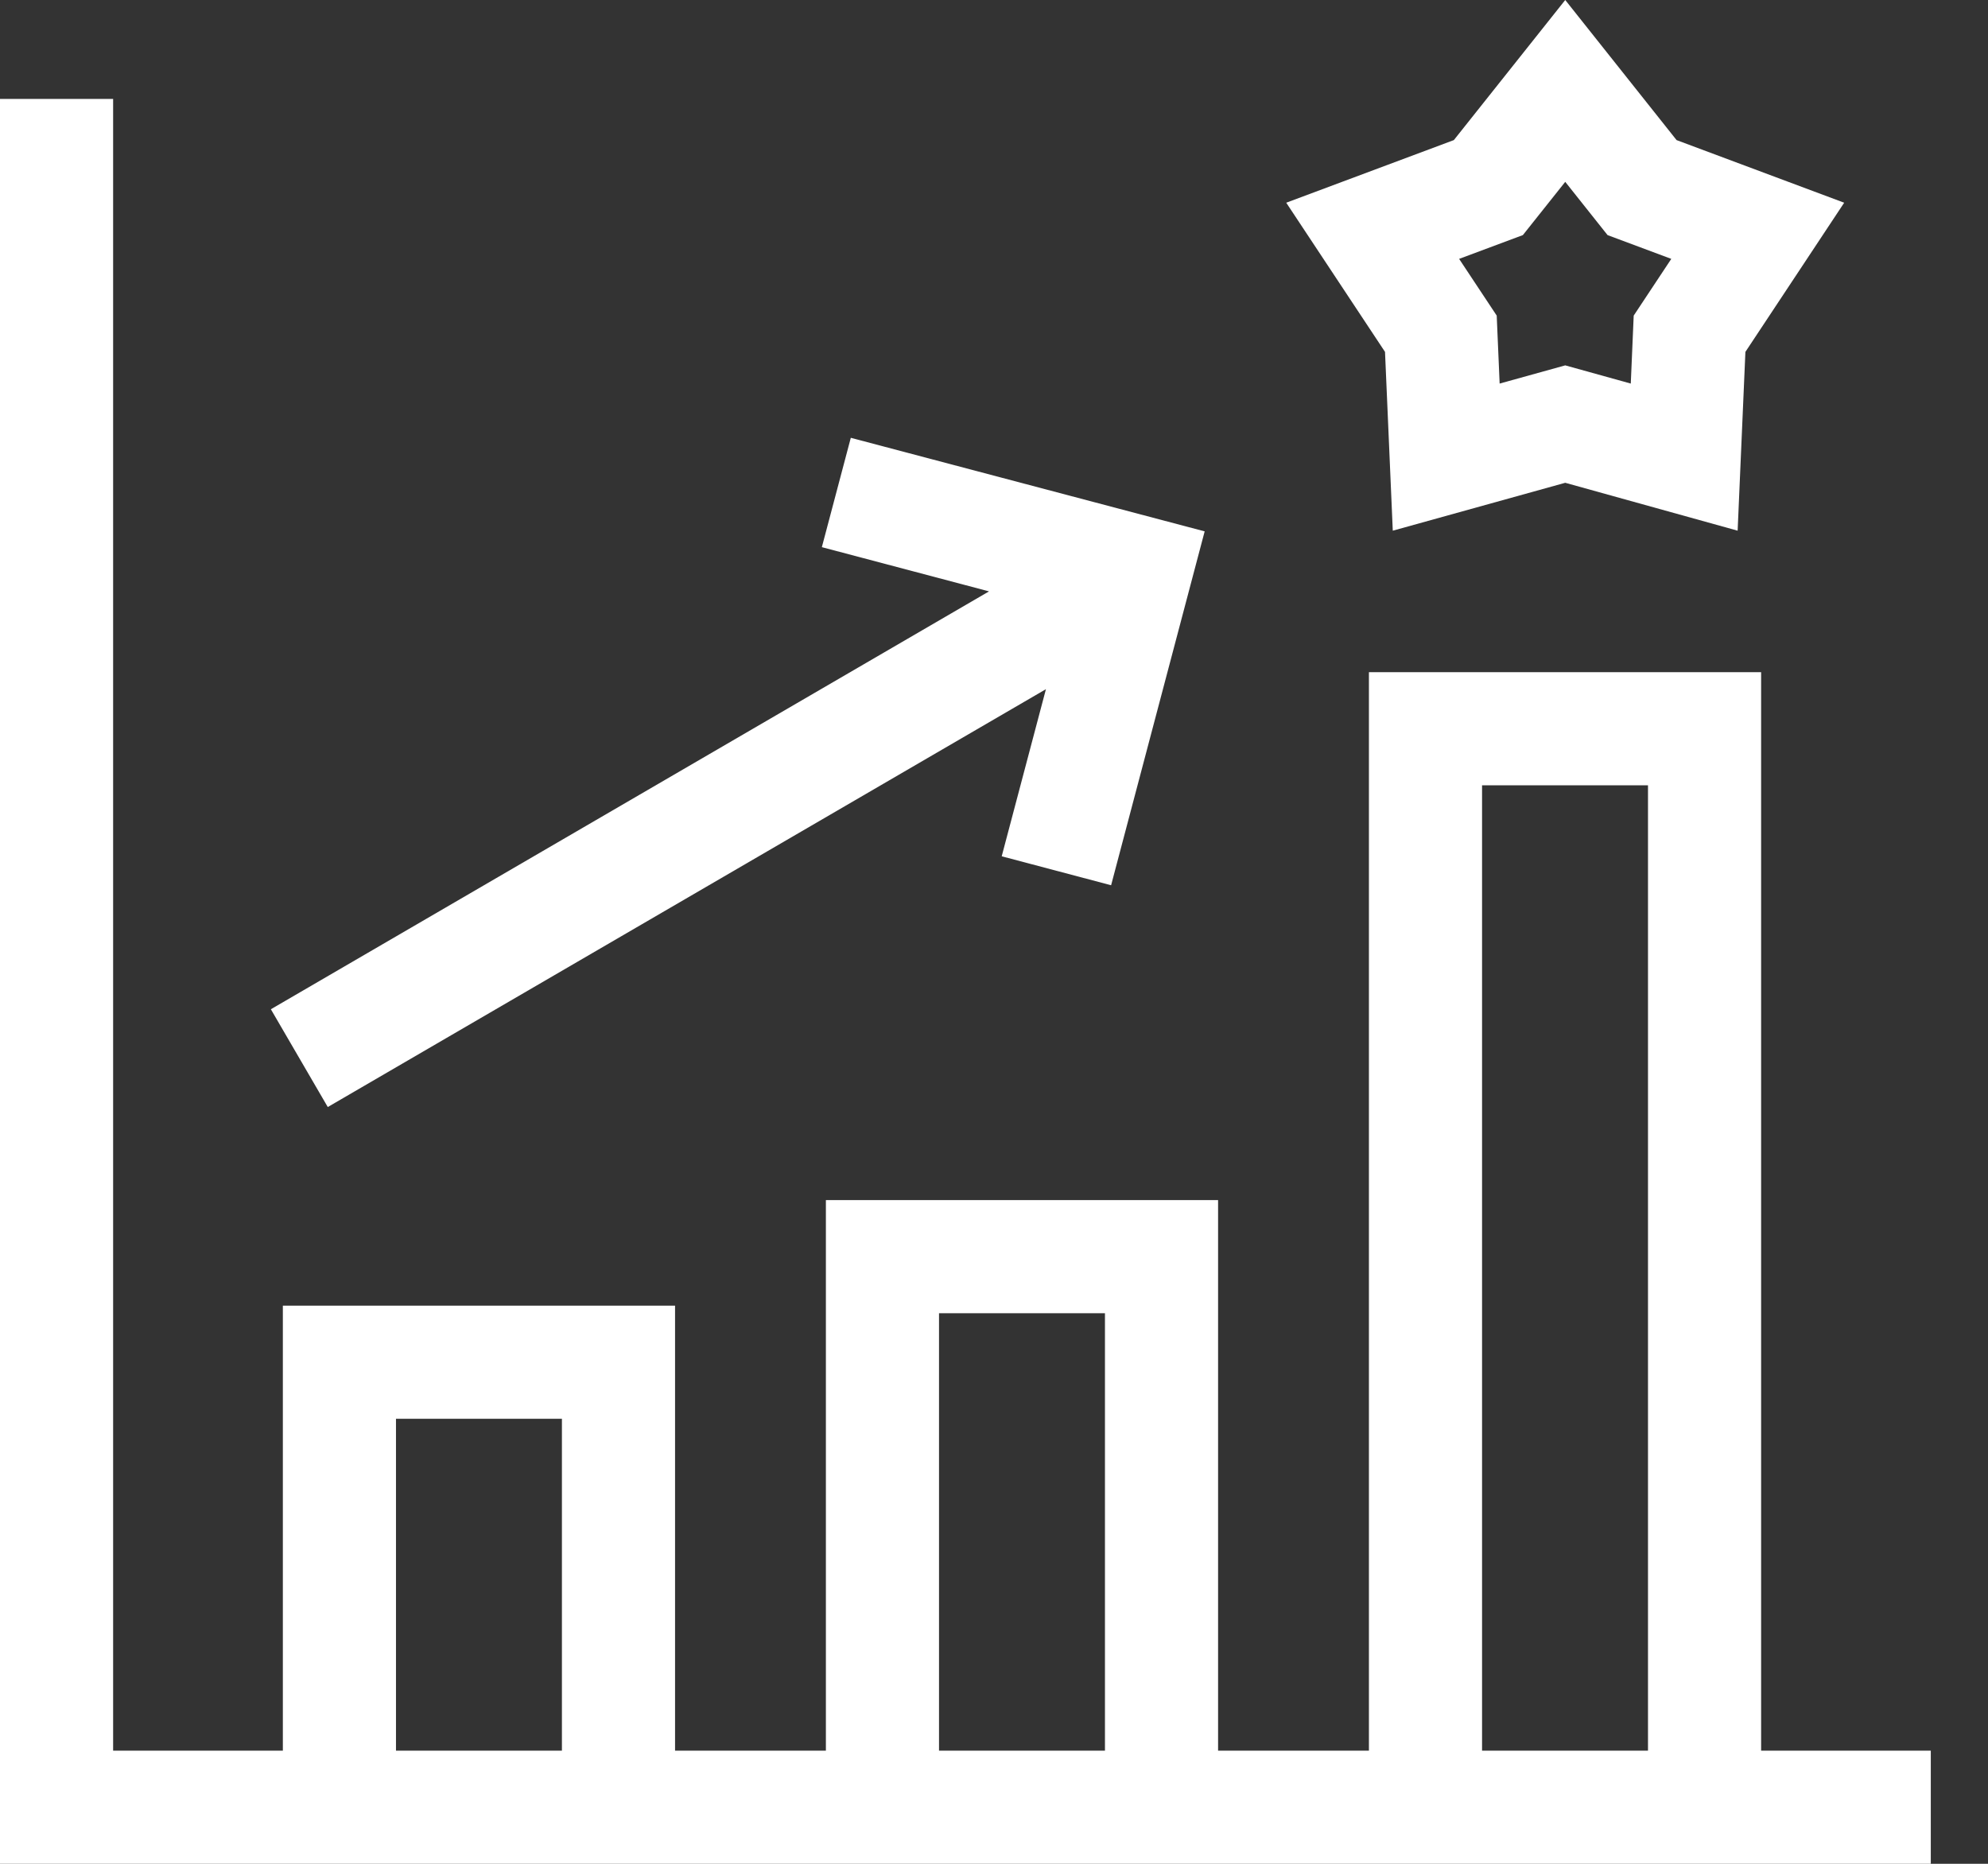
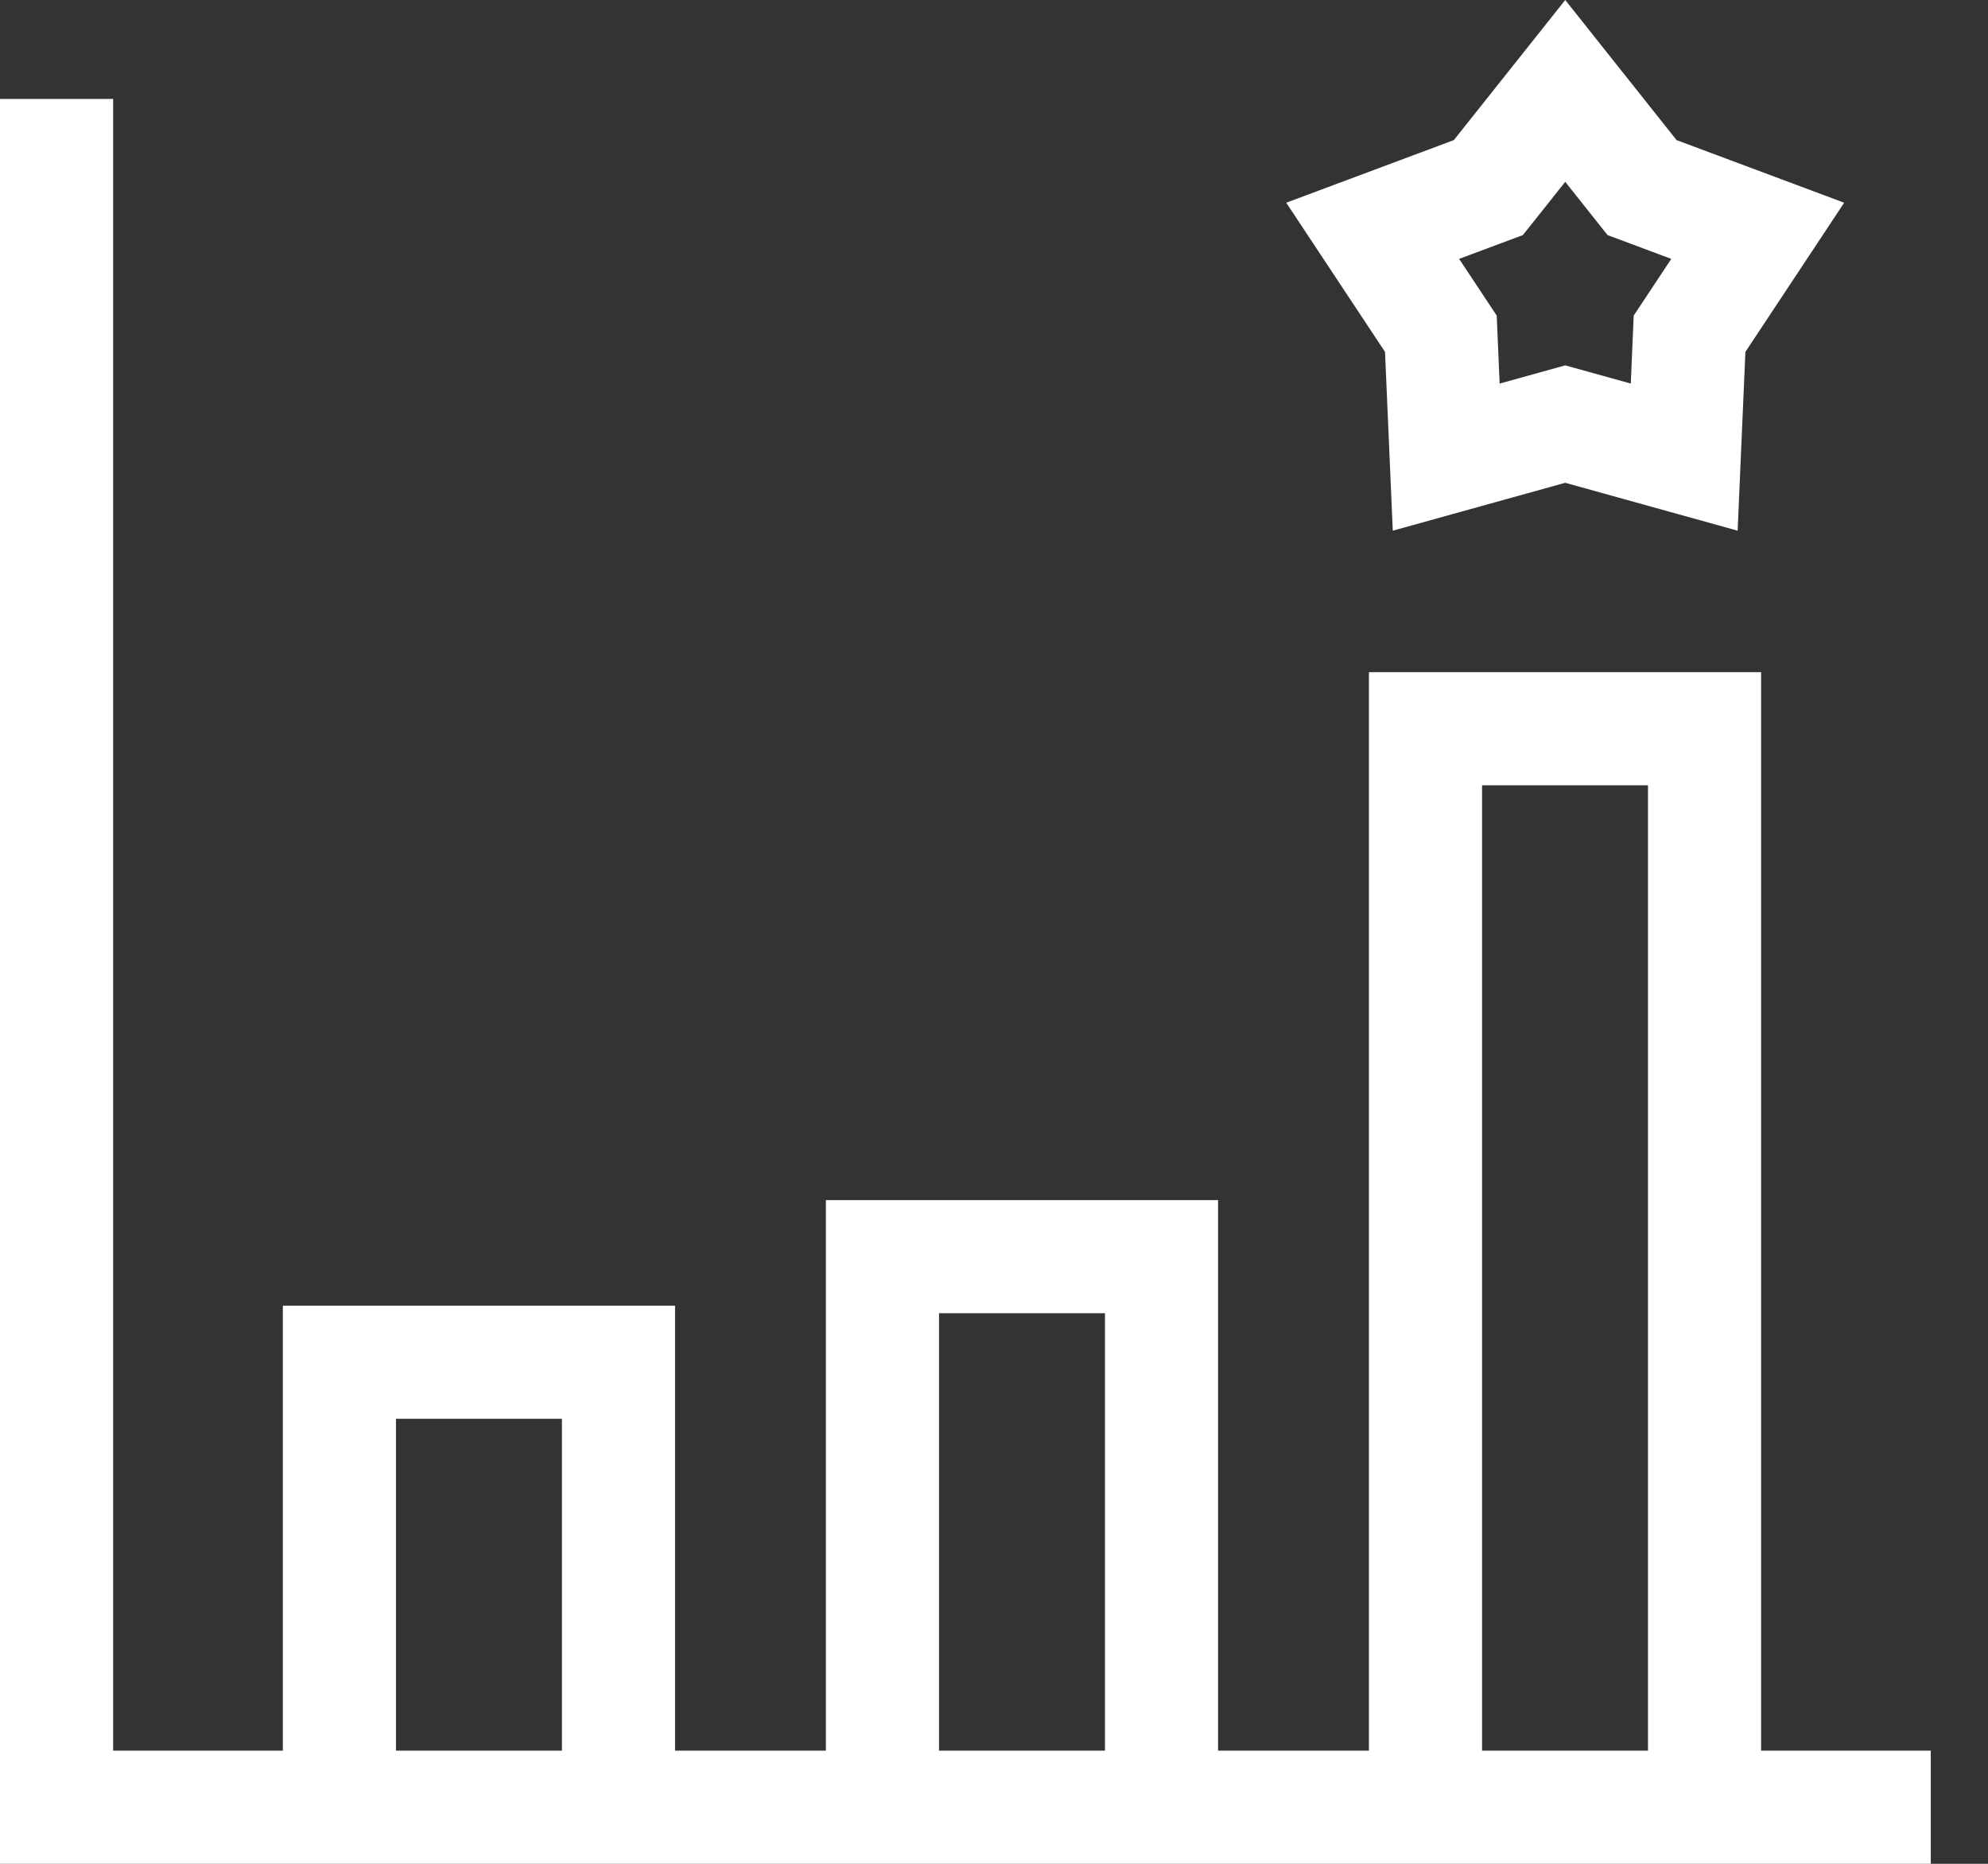
<svg xmlns="http://www.w3.org/2000/svg" width="32" height="30" viewBox="0 0 32 30" fill="none">
  <rect x="0" y="0" width="32" height="30" fill="#333333" stroke="none" />
  <path d="M28.348 28.179V10.819H22.035V28.179H19.607V19.317H13.294V28.179H10.866V21.016H4.553V28.179H1.821V1.592H0V30H31.079V28.179H28.348ZM23.856 12.64H26.527V28.179H23.856V12.64ZM15.115 21.138H17.786V28.179H15.115V21.138ZM6.374 22.837H9.045V28.179H6.374V22.837Z" fill="white" />
-   <path d="M5.276 17.819L16.836 11.093L16.124 13.783L17.885 14.249L19.391 8.553L13.695 7.047L13.229 8.807L15.92 9.519L4.36 16.245L5.276 17.819Z" fill="white" />
  <path d="M22.419 8.542L25.195 7.771L27.97 8.542L28.095 5.664L29.685 3.263L26.987 2.255L25.195 0L23.402 2.255L20.704 3.263L22.294 5.664L22.419 8.542ZM24.513 3.784L25.195 2.927L25.876 3.784L26.902 4.167L26.297 5.08L26.25 6.174L25.195 5.881L24.139 6.174L24.092 5.08L23.487 4.167L24.513 3.784Z" fill="white" />
</svg>